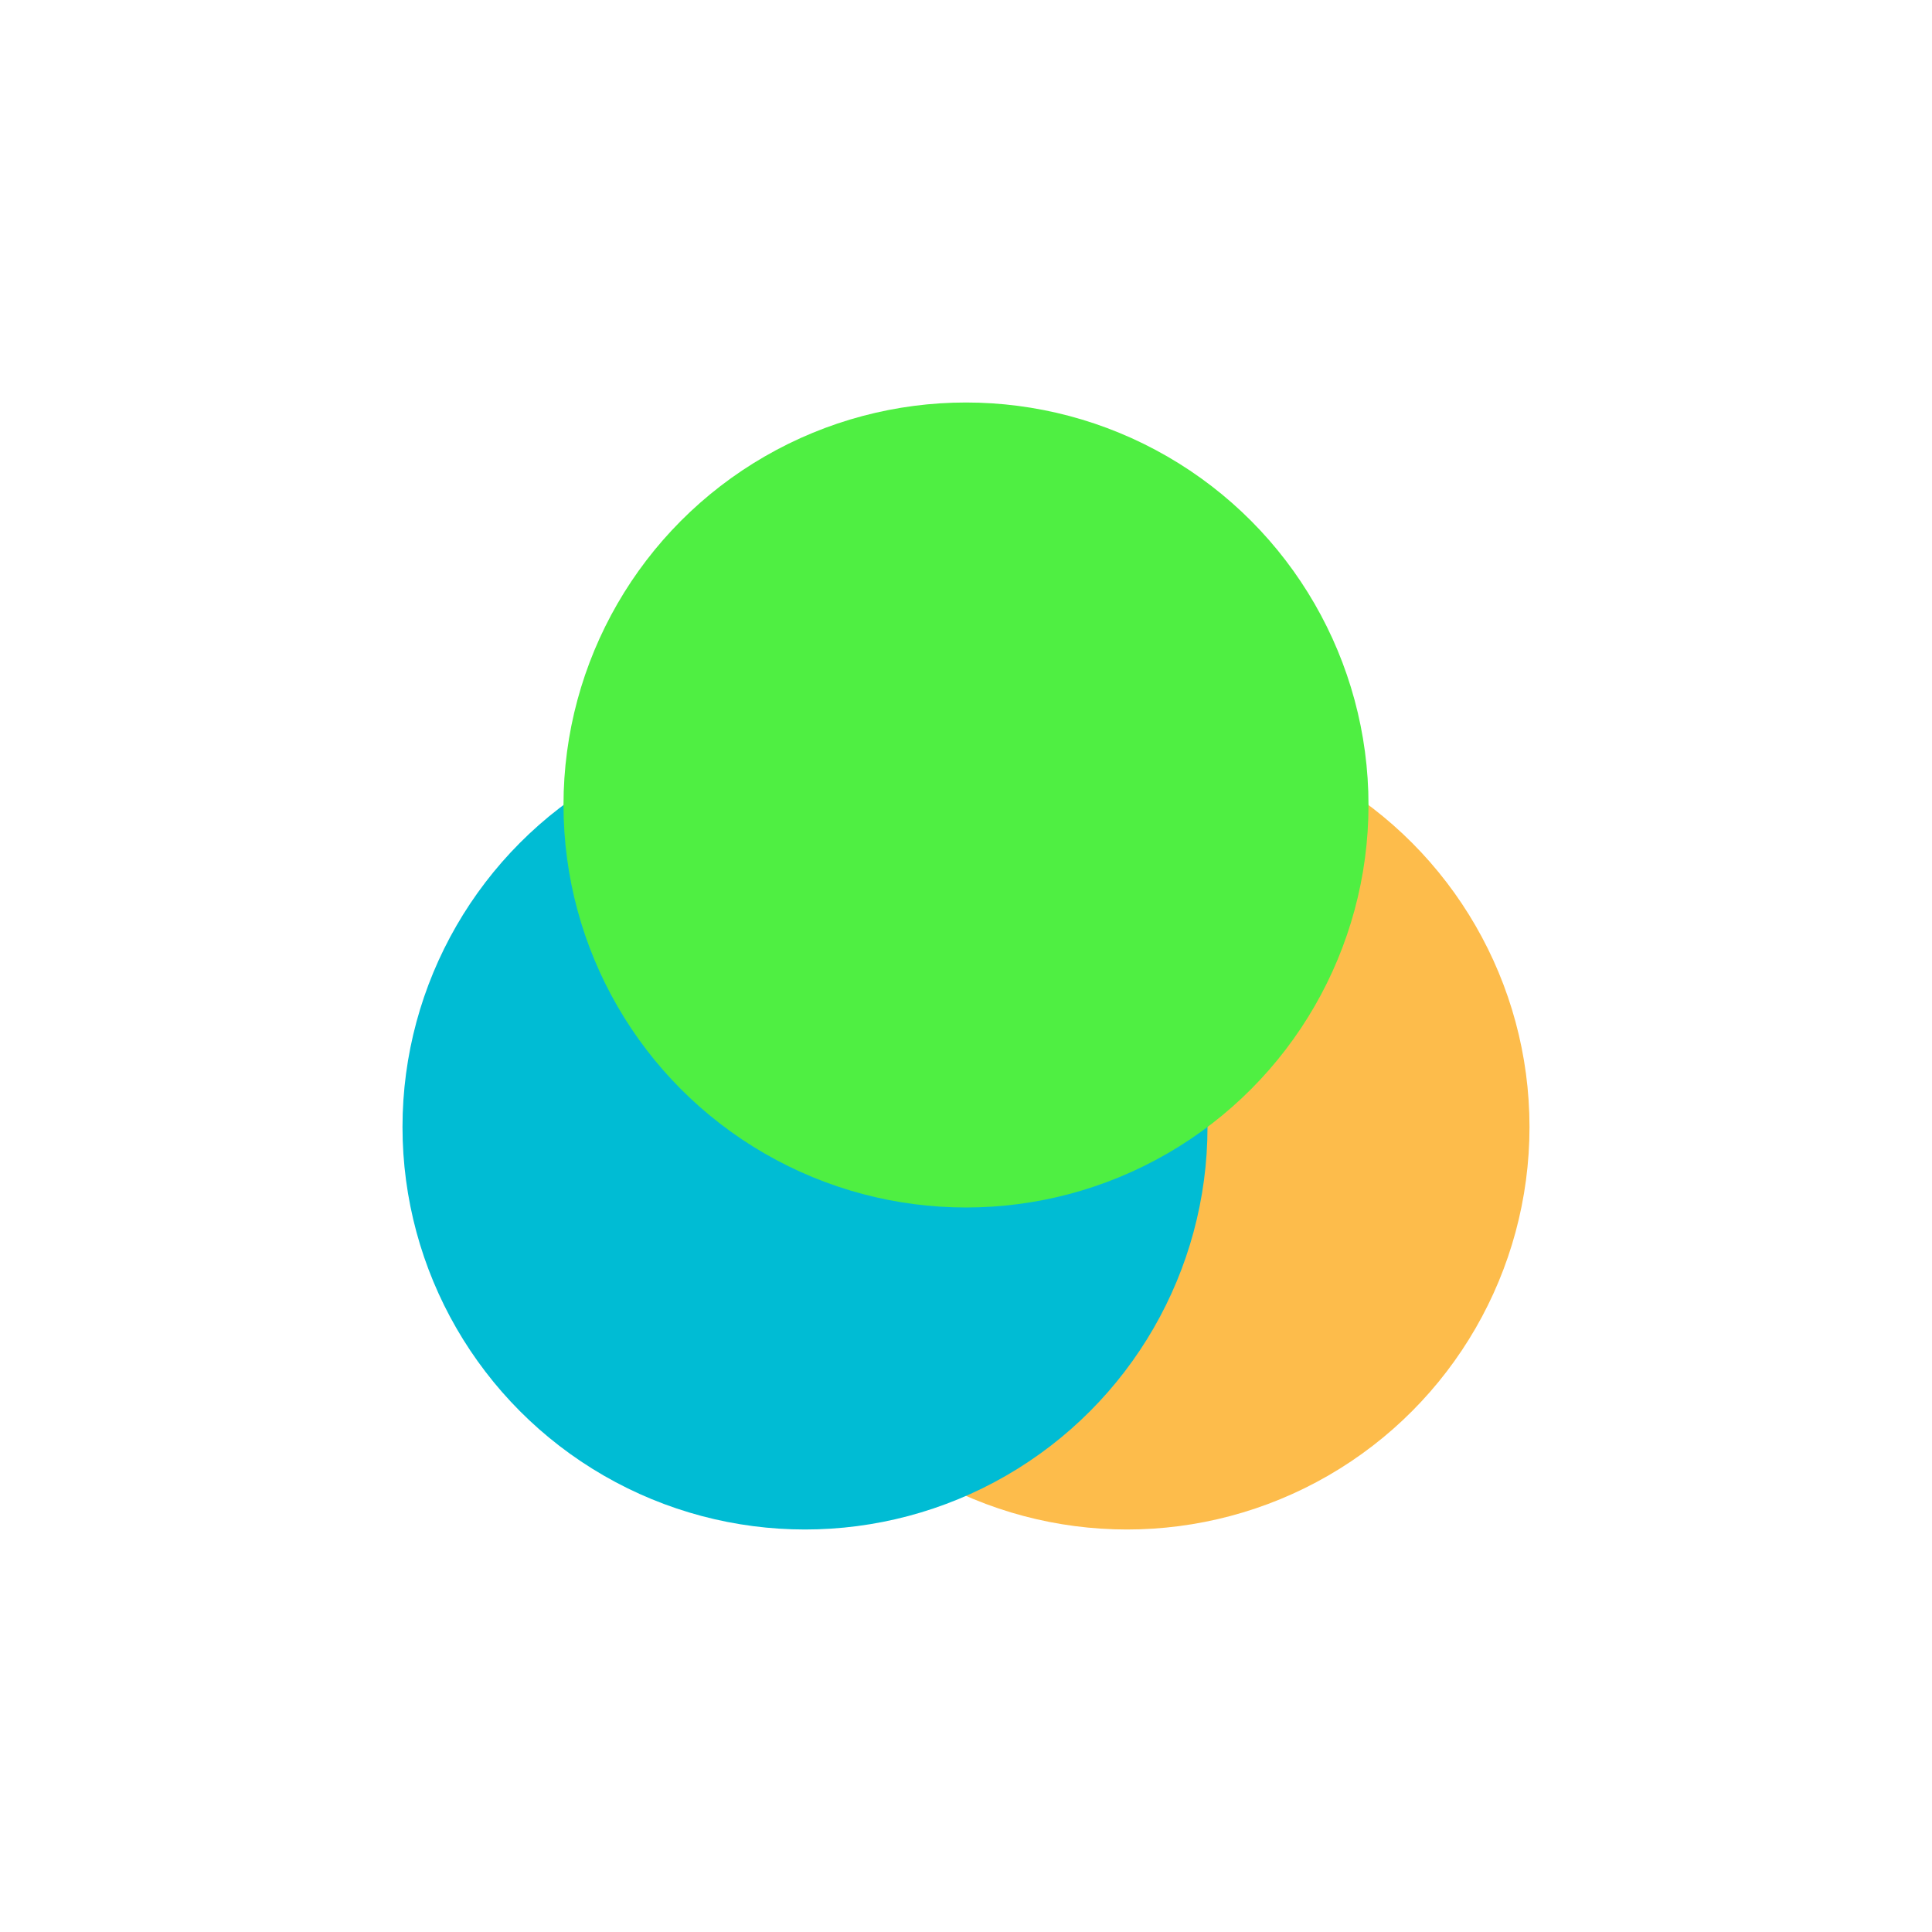
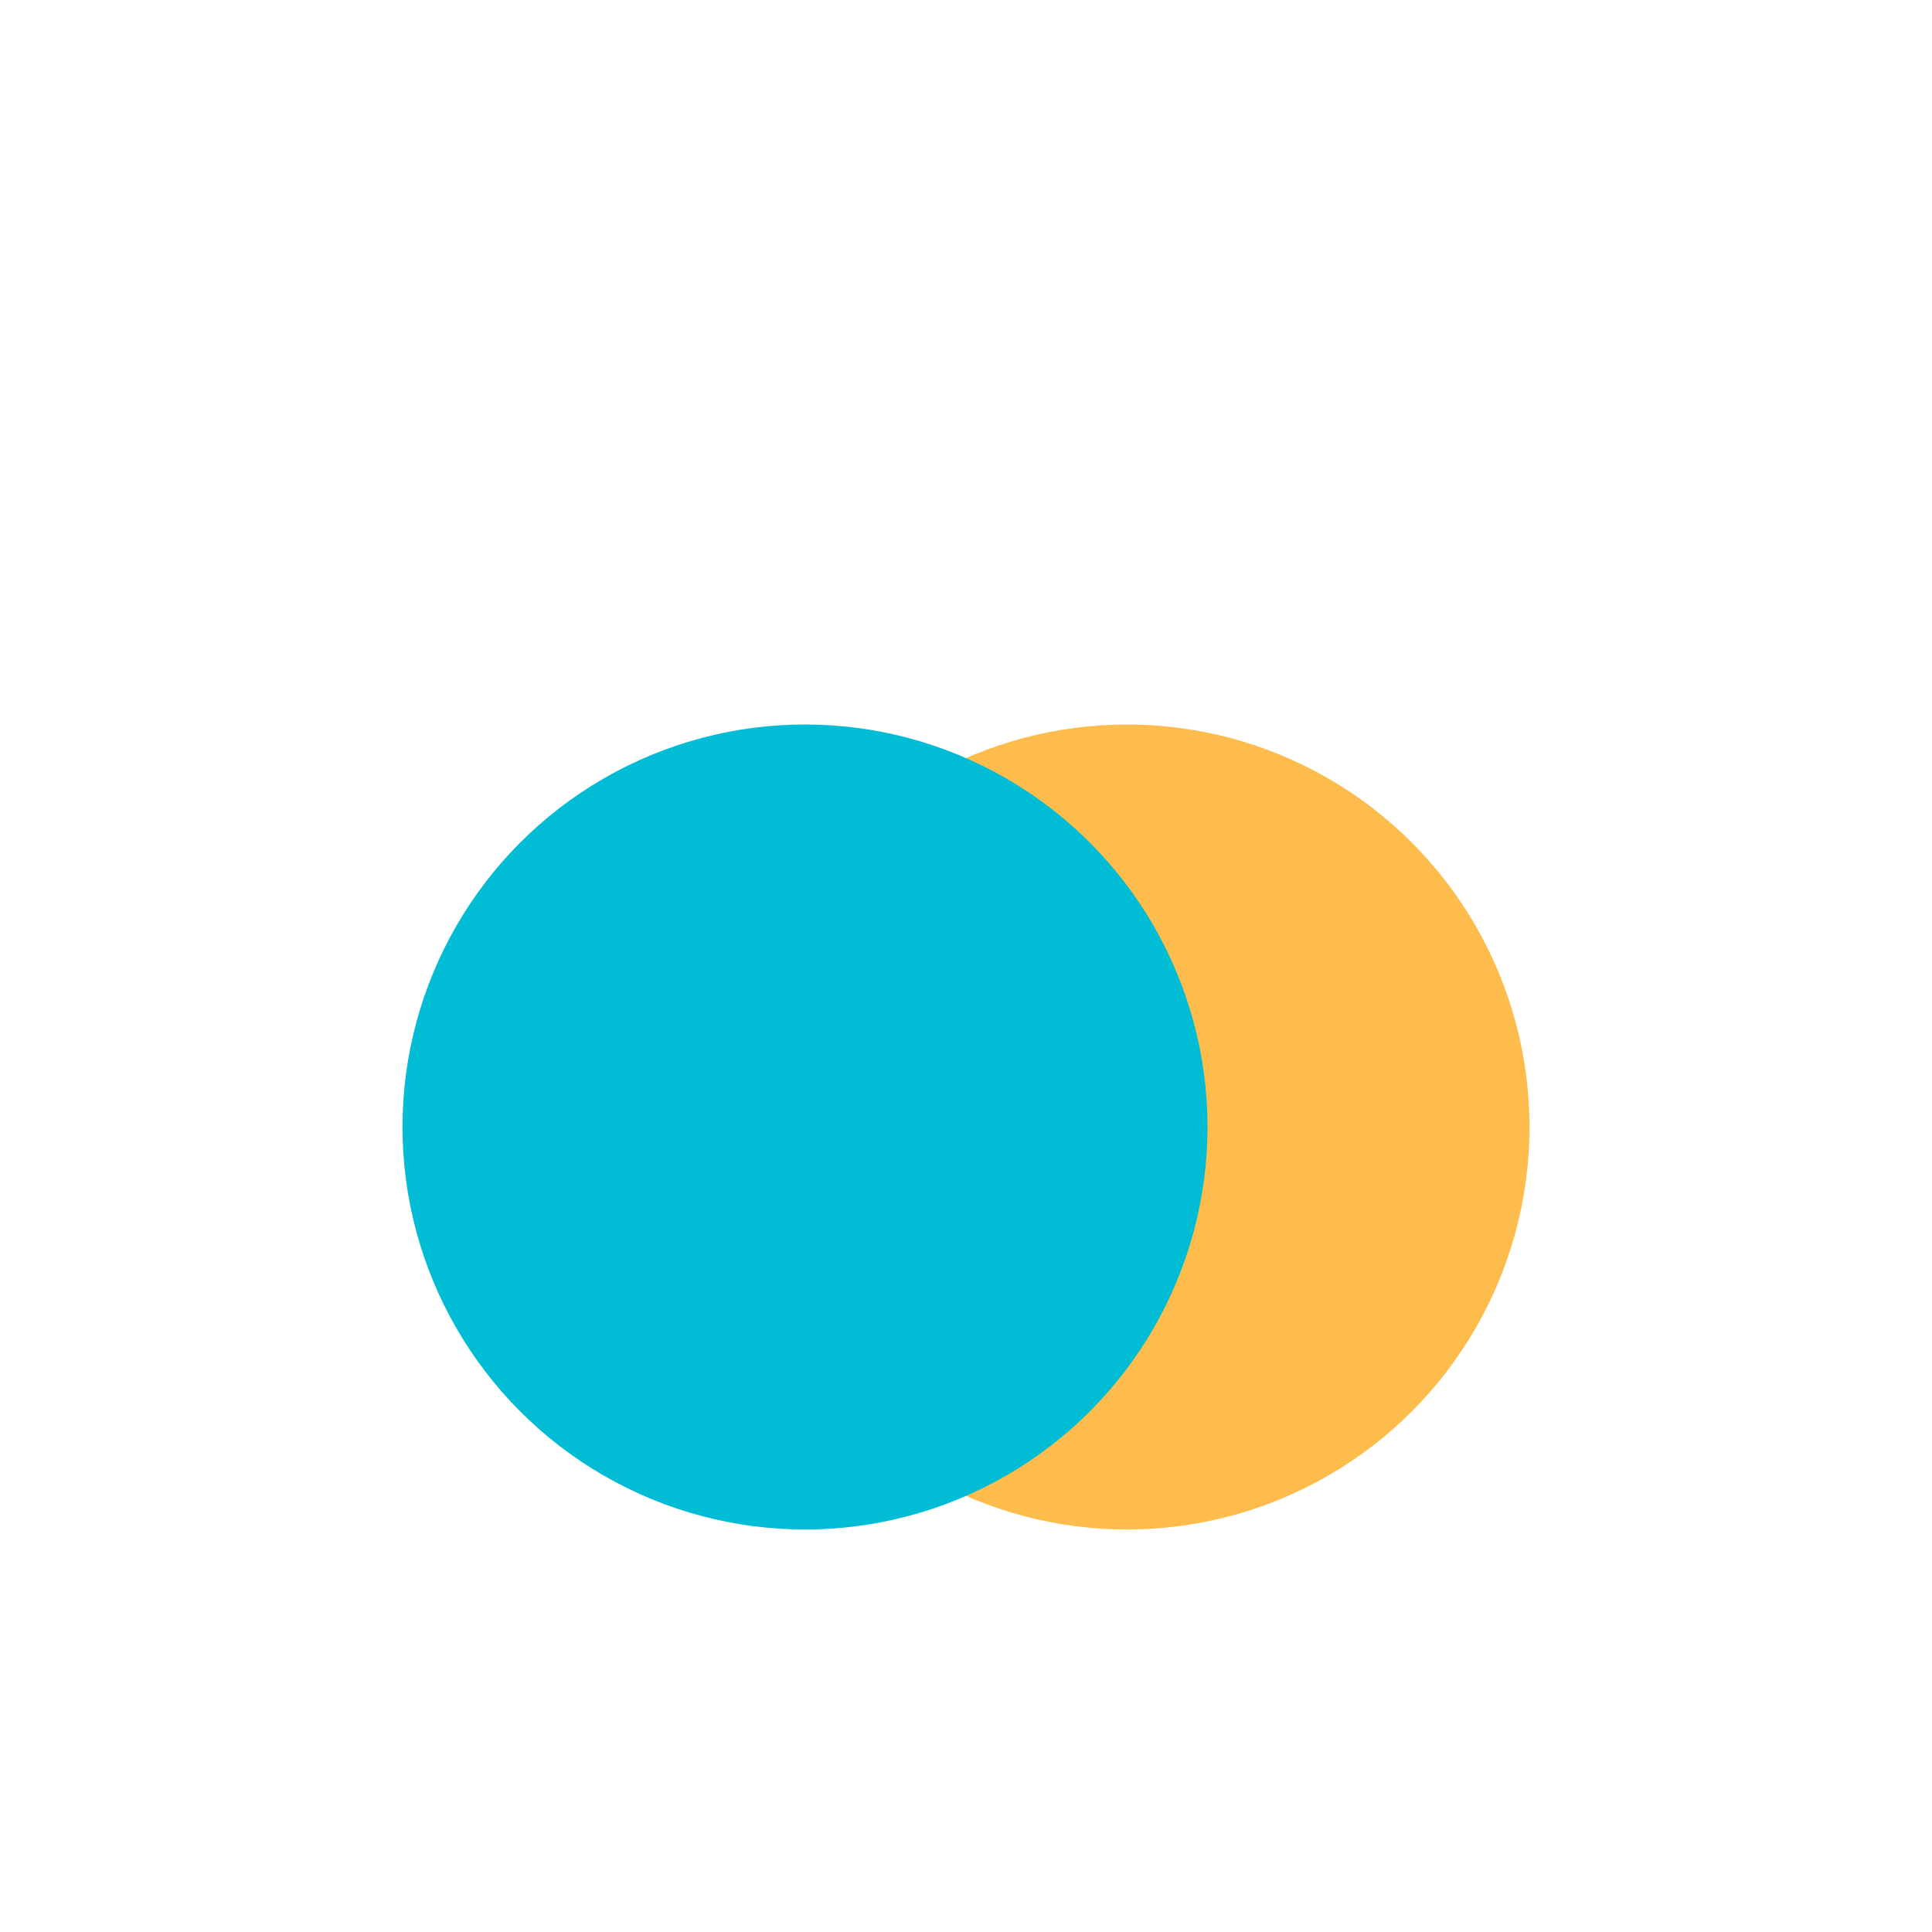
<svg xmlns="http://www.w3.org/2000/svg" width="24" height="24" viewBox="0 0 24 24">
  <circle style="fill:#fdbc4b" cx="10" cy="10" r="5" transform="translate(4 4)" />
  <circle style="fill:#00bcd4" cx="6" cy="10" r="5" transform="translate(4 4)" />
-   <circle style="fill:#4fef42" cx="8" cy="6" r="5" transform="translate(4 4)" />
</svg>